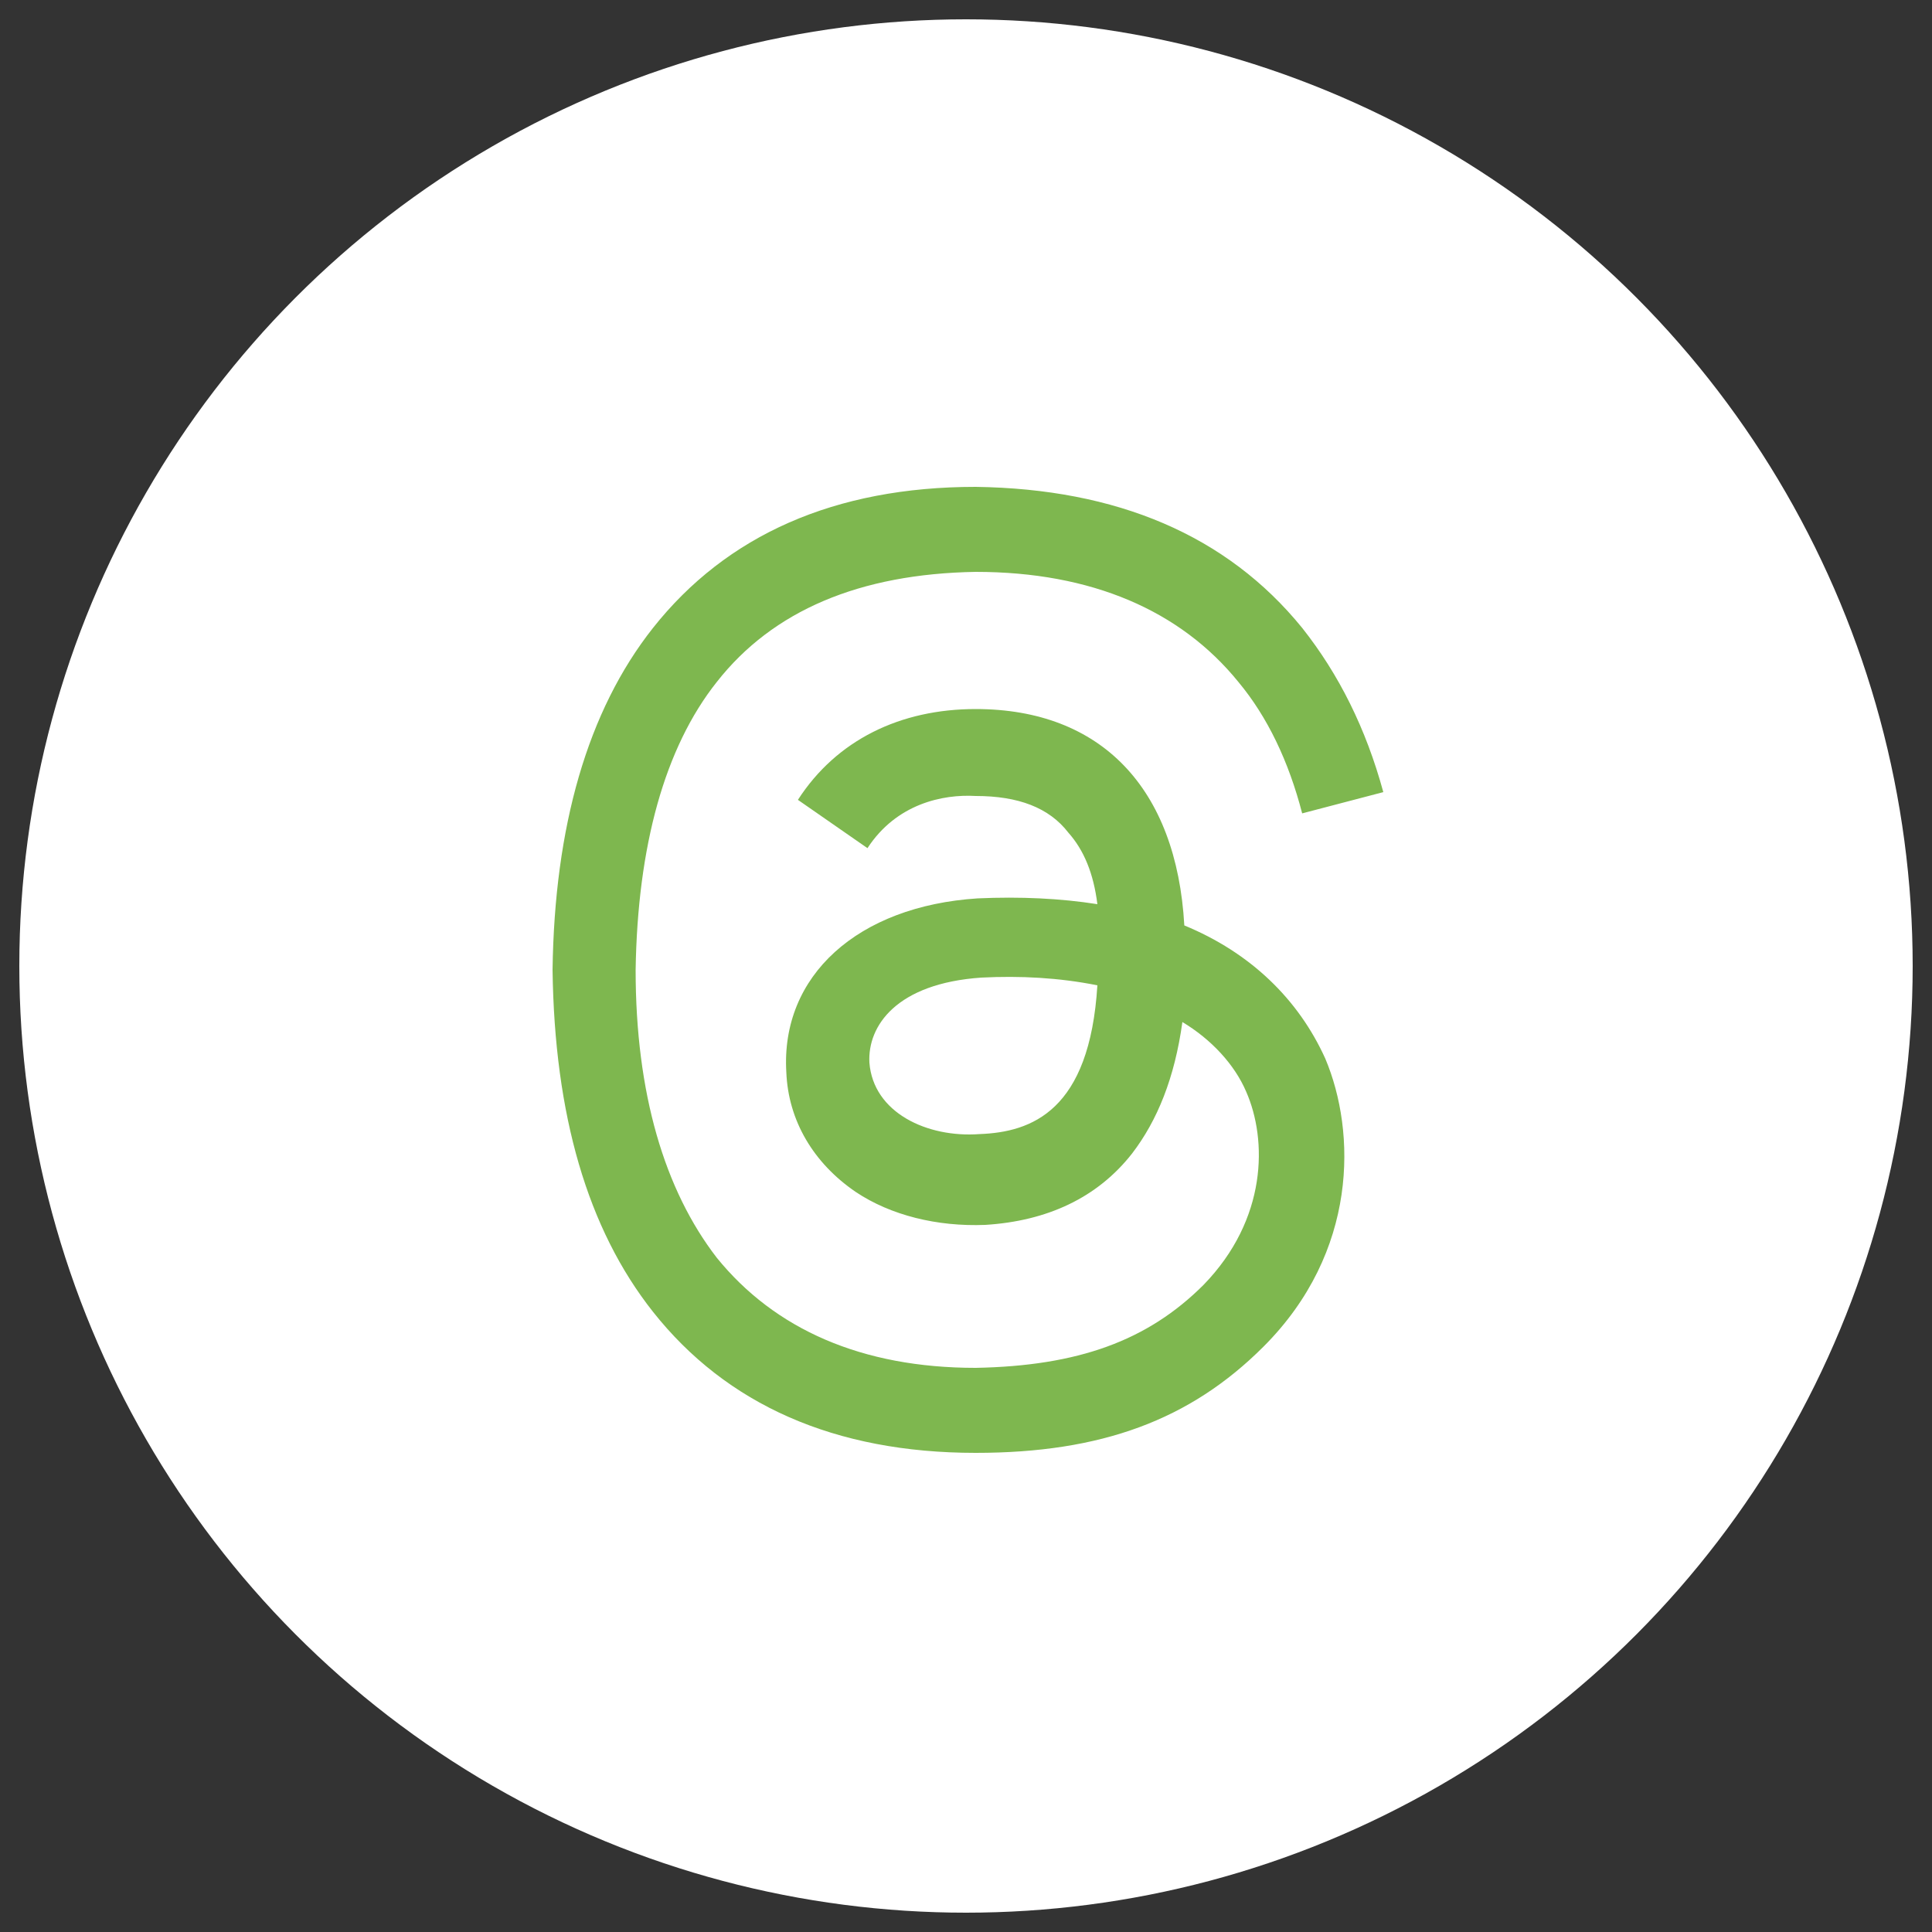
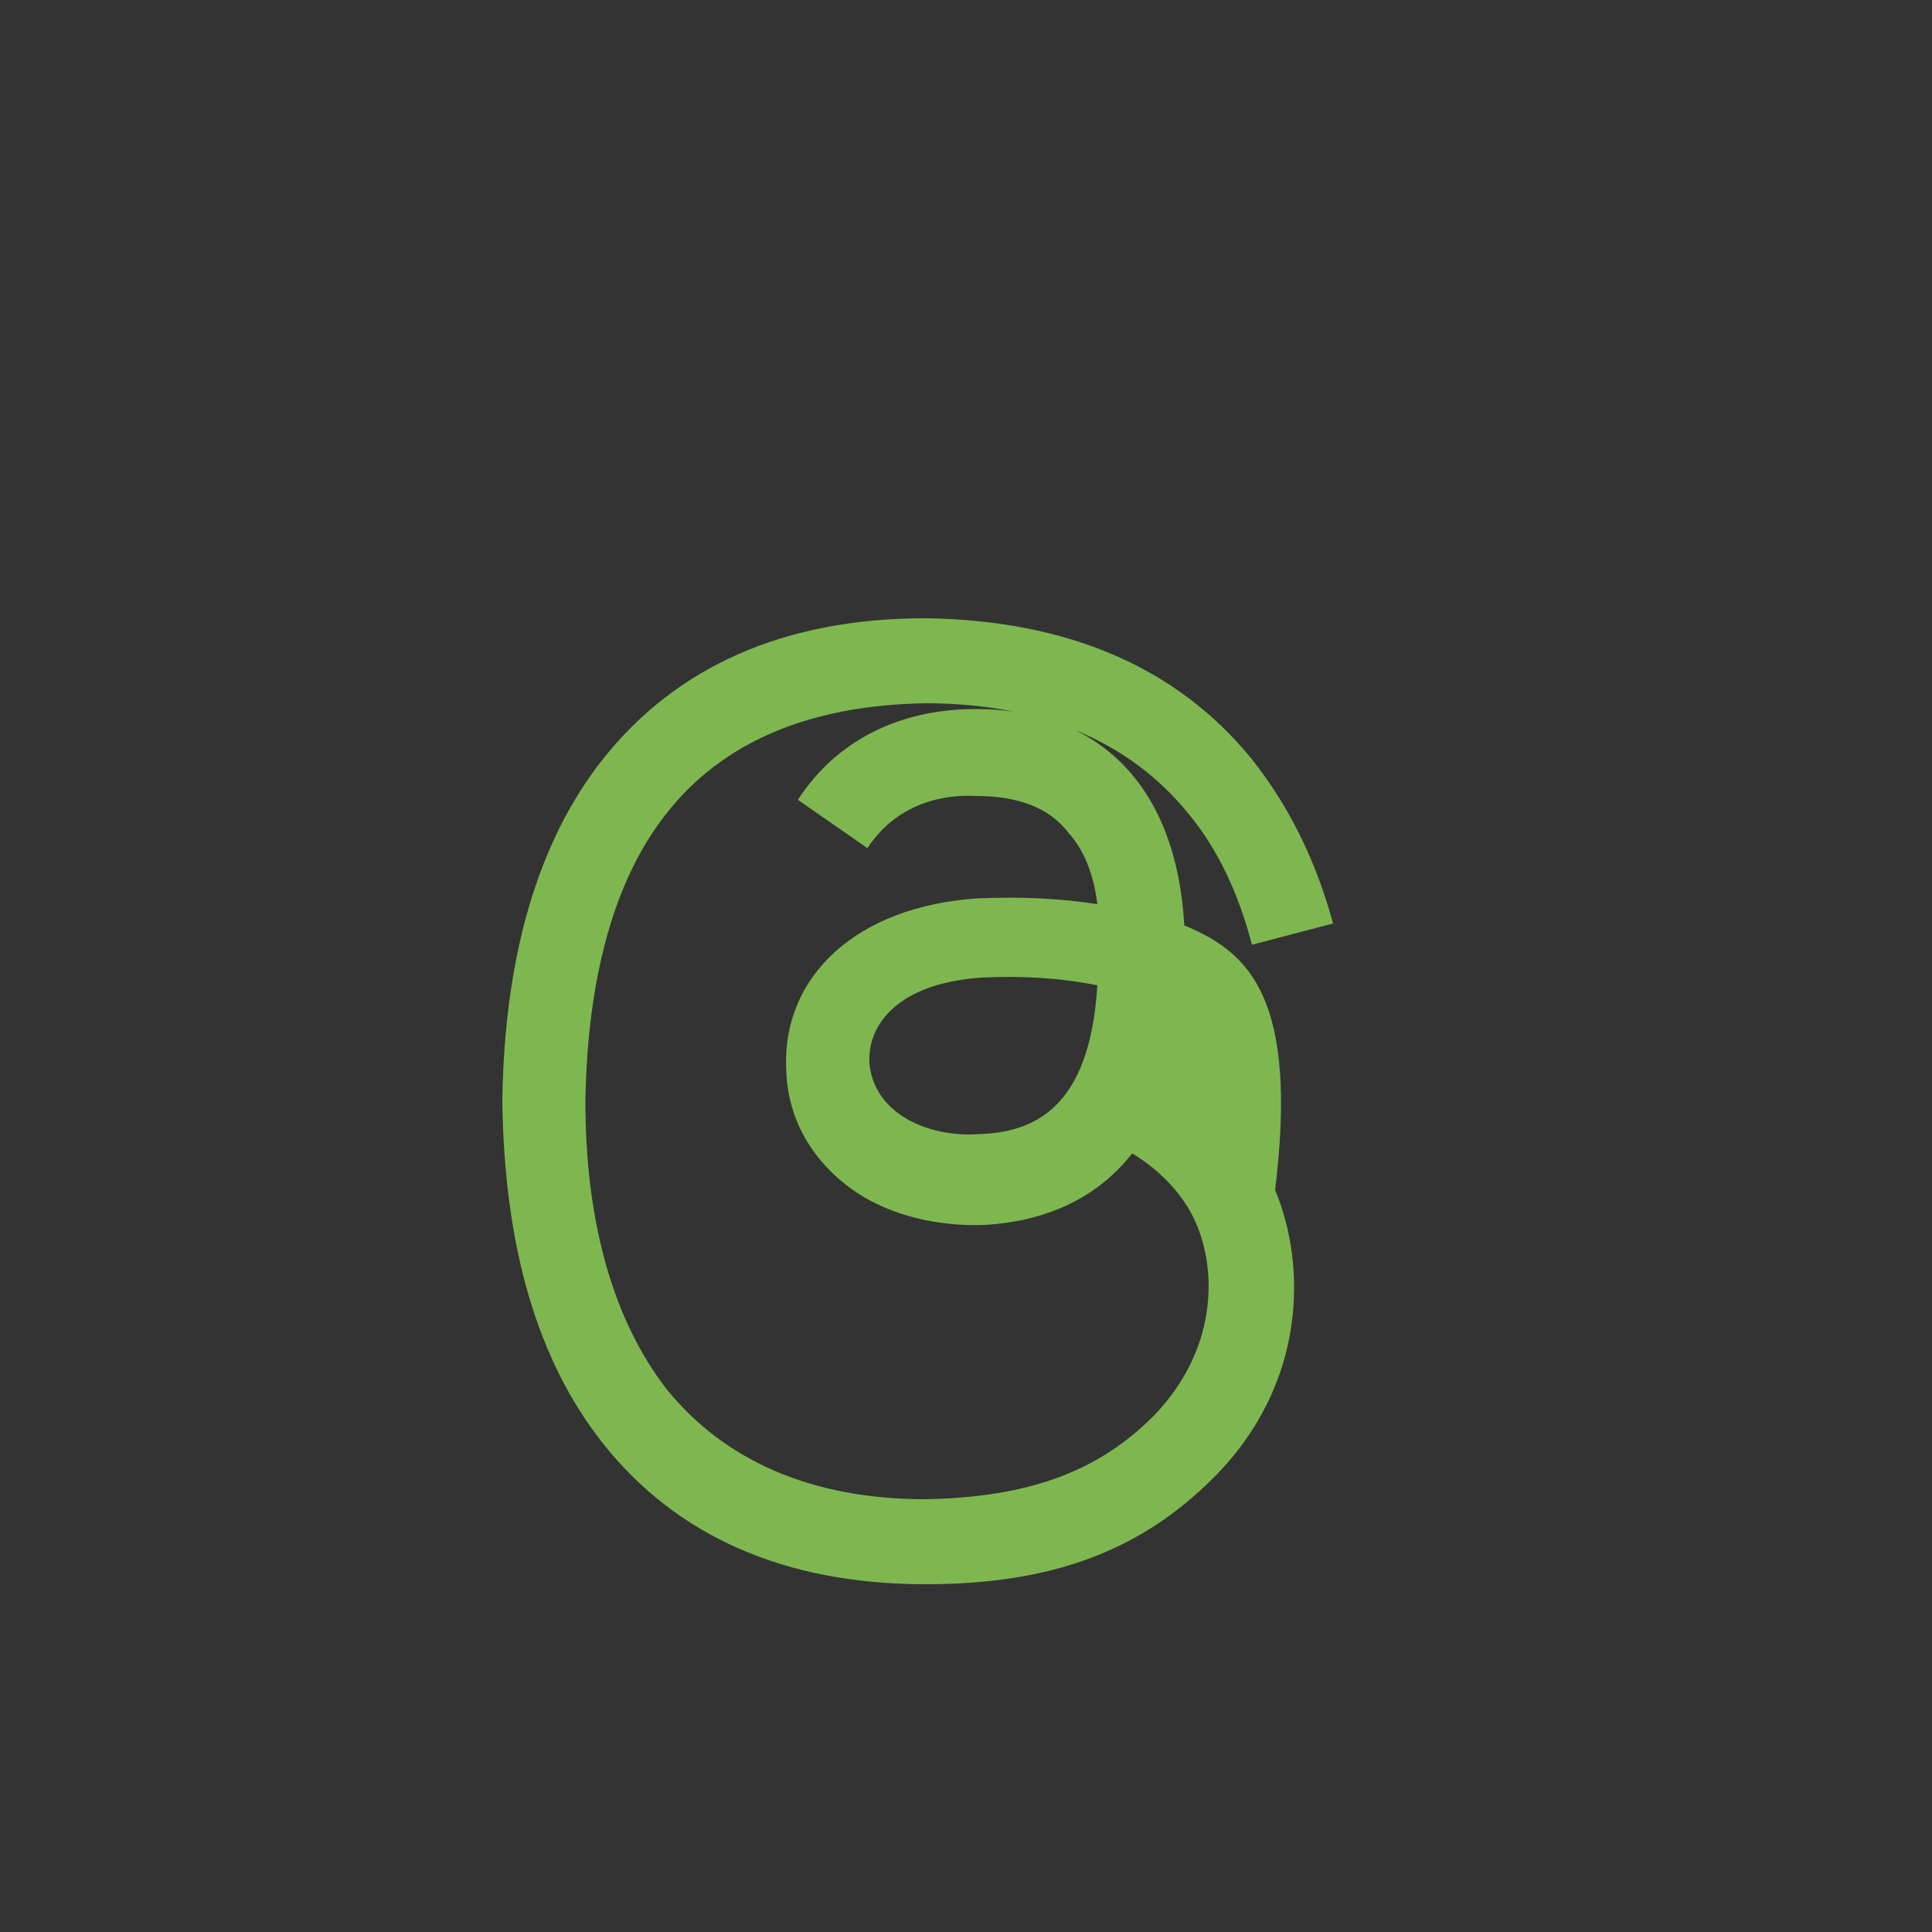
<svg xmlns="http://www.w3.org/2000/svg" version="1.1" x="0px" y="0px" viewBox="0 0 100 100" style="enable-background:new 0 0 100 100;" xml:space="preserve">
  <rect x="0" y="0" width="100" height="100" fill="#333333" stroke="none" />
  <style type="text/css"> .st0{fill:#FFFFFF;} .st1{fill:#7EB74F;} .st2{display:none;} .st3{display:inline;fill:#7EB74F;} </style>
  <g id="Layer_1">
    <g>
-       <circle class="st0" cx="50" cy="50" r="49" />
-     </g>
+       </g>
  </g>
  <g id="Threads">
-     <path class="st1" d="M61.3,47.9c-0.4-7.1-4.3-11.2-10.8-11.2c-3.9,0-7.2,1.6-9.2,4.7l3.6,2.5c1.5-2.3,3.9-2.8,5.6-2.7 c2.2,0,3.8,0.6,4.8,1.9c0.8,0.9,1.3,2.1,1.5,3.7c-1.9-0.3-4-0.4-6.2-0.3c-6.2,0.4-10.2,4-9.9,9c0.1,2.5,1.4,4.7,3.6,6.2 c1.8,1.2,4.2,1.8,6.7,1.7c3.2-0.2,5.8-1.4,7.6-3.7c1.3-1.7,2.2-3.9,2.6-6.8c1.5,0.9,2.7,2.2,3.3,3.6c1.1,2.5,1.1,6.6-2.2,10 c-2.9,2.9-6.5,4.2-11.8,4.3c-5.9,0-10.4-2-13.4-5.7c-2.7-3.5-4.2-8.5-4.2-14.9c0.1-6.4,1.5-11.5,4.2-14.9c2.9-3.7,7.4-5.6,13.4-5.7 c6,0,10.6,2,13.6,5.7c1.5,1.8,2.6,4.1,3.3,6.8l4.2-1.1c-0.9-3.3-2.3-6.1-4.2-8.5c-3.9-4.8-9.6-7.2-16.9-7.3 c-7.3,0-12.9,2.5-16.7,7.3c-3.4,4.3-5.1,10.3-5.2,17.7c0.1,7.5,1.8,13.4,5.2,17.7c3.8,4.8,9.4,7.3,16.7,7.3 c6.5,0,11.1-1.7,14.9-5.5c4.9-4.9,4.8-11.1,3.2-14.9C67.2,51.7,64.7,49.3,61.3,47.9L61.3,47.9z M50.7,58.7 c-2.7,0.2-5.5-1.1-5.7-3.7c-0.1-1.9,1.4-4.1,5.8-4.4c2-0.1,4,0,6,0.4C56.4,57.5,53.4,58.6,50.7,58.7L50.7,58.7z" />
+     <path class="st1" d="M61.3,47.9c-0.4-7.1-4.3-11.2-10.8-11.2c-3.9,0-7.2,1.6-9.2,4.7l3.6,2.5c1.5-2.3,3.9-2.8,5.6-2.7 c2.2,0,3.8,0.6,4.8,1.9c0.8,0.9,1.3,2.1,1.5,3.7c-1.9-0.3-4-0.4-6.2-0.3c-6.2,0.4-10.2,4-9.9,9c0.1,2.5,1.4,4.7,3.6,6.2 c1.8,1.2,4.2,1.8,6.7,1.7c3.2-0.2,5.8-1.4,7.6-3.7c1.5,0.9,2.7,2.2,3.3,3.6c1.1,2.5,1.1,6.6-2.2,10 c-2.9,2.9-6.5,4.2-11.8,4.3c-5.9,0-10.4-2-13.4-5.7c-2.7-3.5-4.2-8.5-4.2-14.9c0.1-6.4,1.5-11.5,4.2-14.9c2.9-3.7,7.4-5.6,13.4-5.7 c6,0,10.6,2,13.6,5.7c1.5,1.8,2.6,4.1,3.3,6.8l4.2-1.1c-0.9-3.3-2.3-6.1-4.2-8.5c-3.9-4.8-9.6-7.2-16.9-7.3 c-7.3,0-12.9,2.5-16.7,7.3c-3.4,4.3-5.1,10.3-5.2,17.7c0.1,7.5,1.8,13.4,5.2,17.7c3.8,4.8,9.4,7.3,16.7,7.3 c6.5,0,11.1-1.7,14.9-5.5c4.9-4.9,4.8-11.1,3.2-14.9C67.2,51.7,64.7,49.3,61.3,47.9L61.3,47.9z M50.7,58.7 c-2.7,0.2-5.5-1.1-5.7-3.7c-0.1-1.9,1.4-4.1,5.8-4.4c2-0.1,4,0,6,0.4C56.4,57.5,53.4,58.6,50.7,58.7L50.7,58.7z" />
  </g>
  <g id="TikTok" class="st2">
-     <path class="st3" d="M62.8,32.8C62.8,32.8,64.2,34.2,62.8,32.8c-1.9-2.2-2.9-5-2.9-7.8h-8.6v34.4c-0.1,3.9-3.3,6.9-7.2,6.9 c-3.9,0-7.2-3.2-7.2-7.2c0-4.8,4.6-8.4,9.4-6.9v-8.8c-9.6-1.3-18,6.2-18,15.7C28.2,68.4,35.9,75,44,75c8.7,0,15.8-7.1,15.8-15.8 V41.7c3.5,2.5,7.7,3.8,11.9,3.8v-8.6C71.8,36.9,66.6,37.2,62.8,32.8z" />
-   </g>
+     </g>
  <g id="Facebook" class="st2">
-     <path class="st3" d="M54.4,53.8h6.2l2.5-10h-8.8v-5c0-2.6,0-5,5-5h3.8v-8.4C62.3,25.2,59.2,25,56,25c-6.8,0-11.6,4.1-11.6,11.8v7 h-7.5v10h7.5V75h10V53.8z" />
-   </g>
+     </g>
  <g id="Instagram" class="st2">
    <path class="st3" d="M39.5,25h21c8,0,14.5,6.5,14.5,14.5v21c0,8-6.5,14.5-14.5,14.5h-21c-8,0-14.5-6.5-14.5-14.5v-21 C25,31.5,31.5,25,39.5,25 M39,30c-5,0-9,4-9,9l0,0v22c0,5,4,9,9,9h22c5,0,9-4,9-9c0,0,0,0,0,0V39c0-5-4-9-9-9H39 M63.1,33.8 c1.7,0,3.1,1.4,3.1,3.1S64.9,40,63.1,40c-1.7,0-3.1-1.4-3.1-3.1S61.4,33.8,63.1,33.8 M50,37.5c6.9,0,12.5,5.6,12.5,12.5 S56.9,62.5,50,62.5S37.5,56.9,37.5,50S43.1,37.5,50,37.5 M50,42.5c-4.1,0-7.5,3.4-7.5,7.5s3.4,7.5,7.5,7.5s7.5-3.4,7.5-7.5 S54.1,42.5,50,42.5z" />
  </g>
  <g id="X" class="st2">
    <path class="st3" d="M65.9,25h8.5L55.9,46.2L77.7,75H60.6L47.2,57.5L31.9,75h-8.5l19.8-22.7L22.3,25h17.5l12.1,16L65.9,25z M62.9,69.9h4.7L37.3,29.8h-5L62.9,69.9z" />
  </g>
</svg>